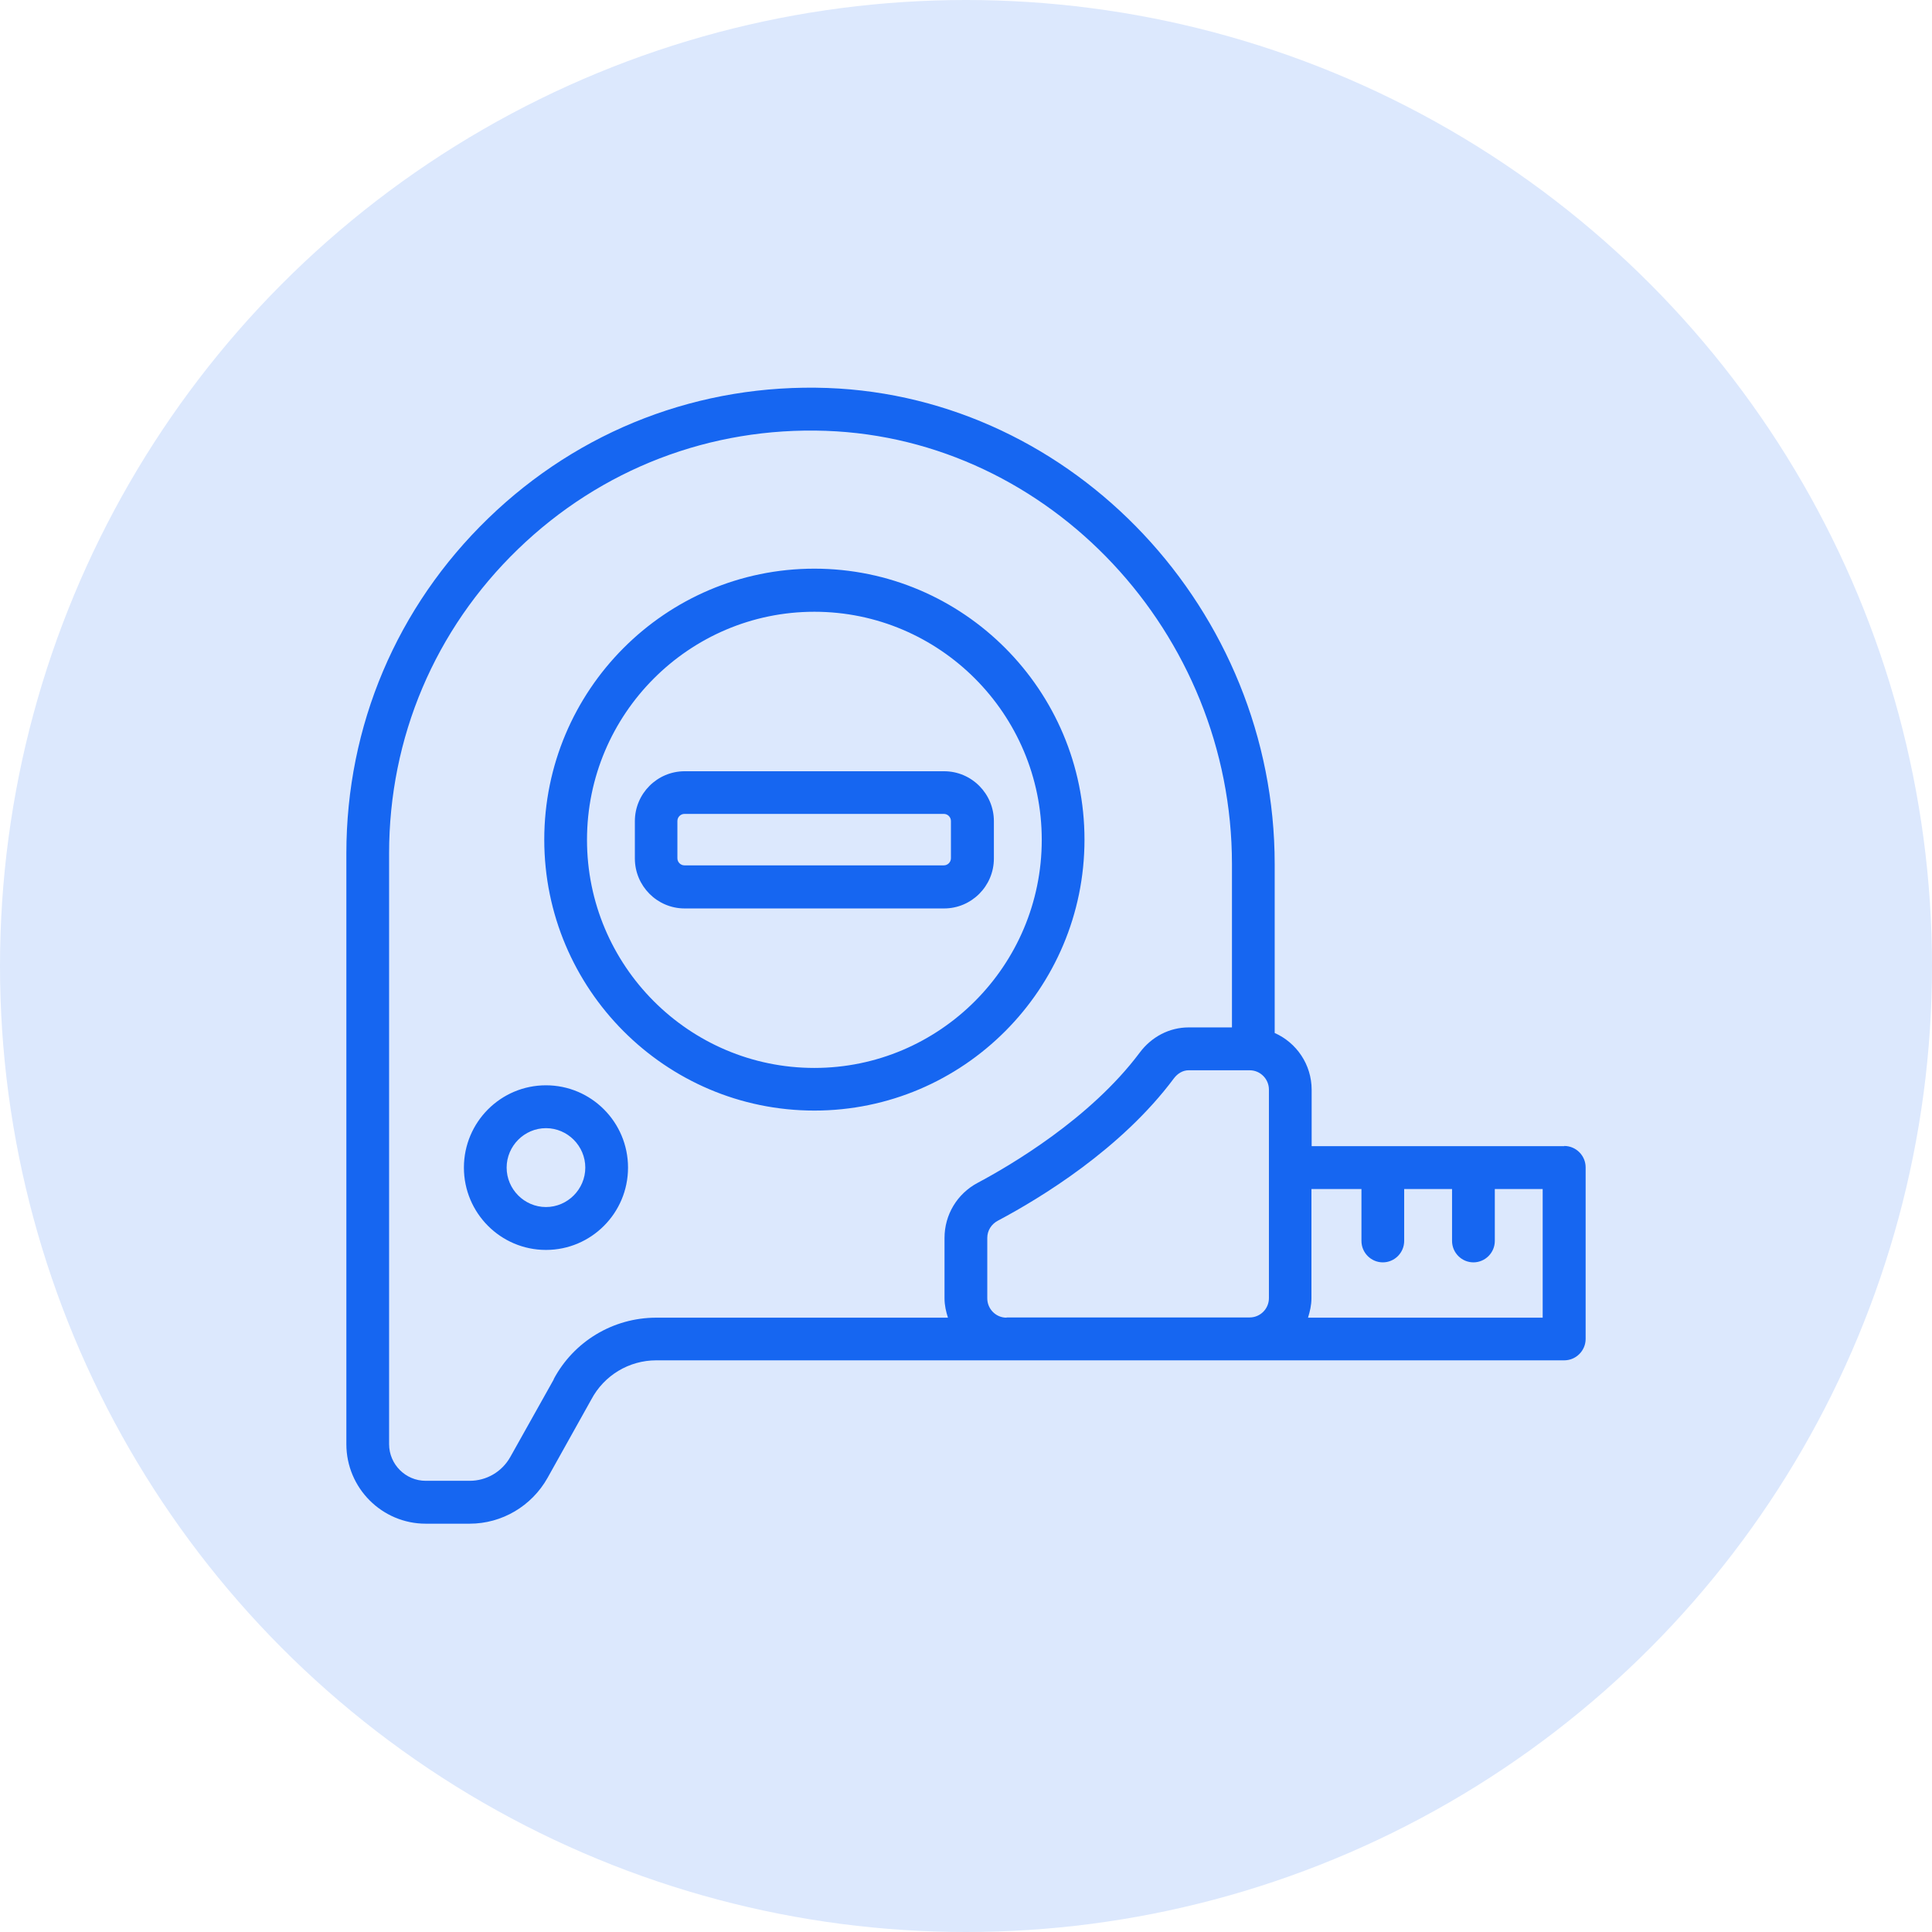
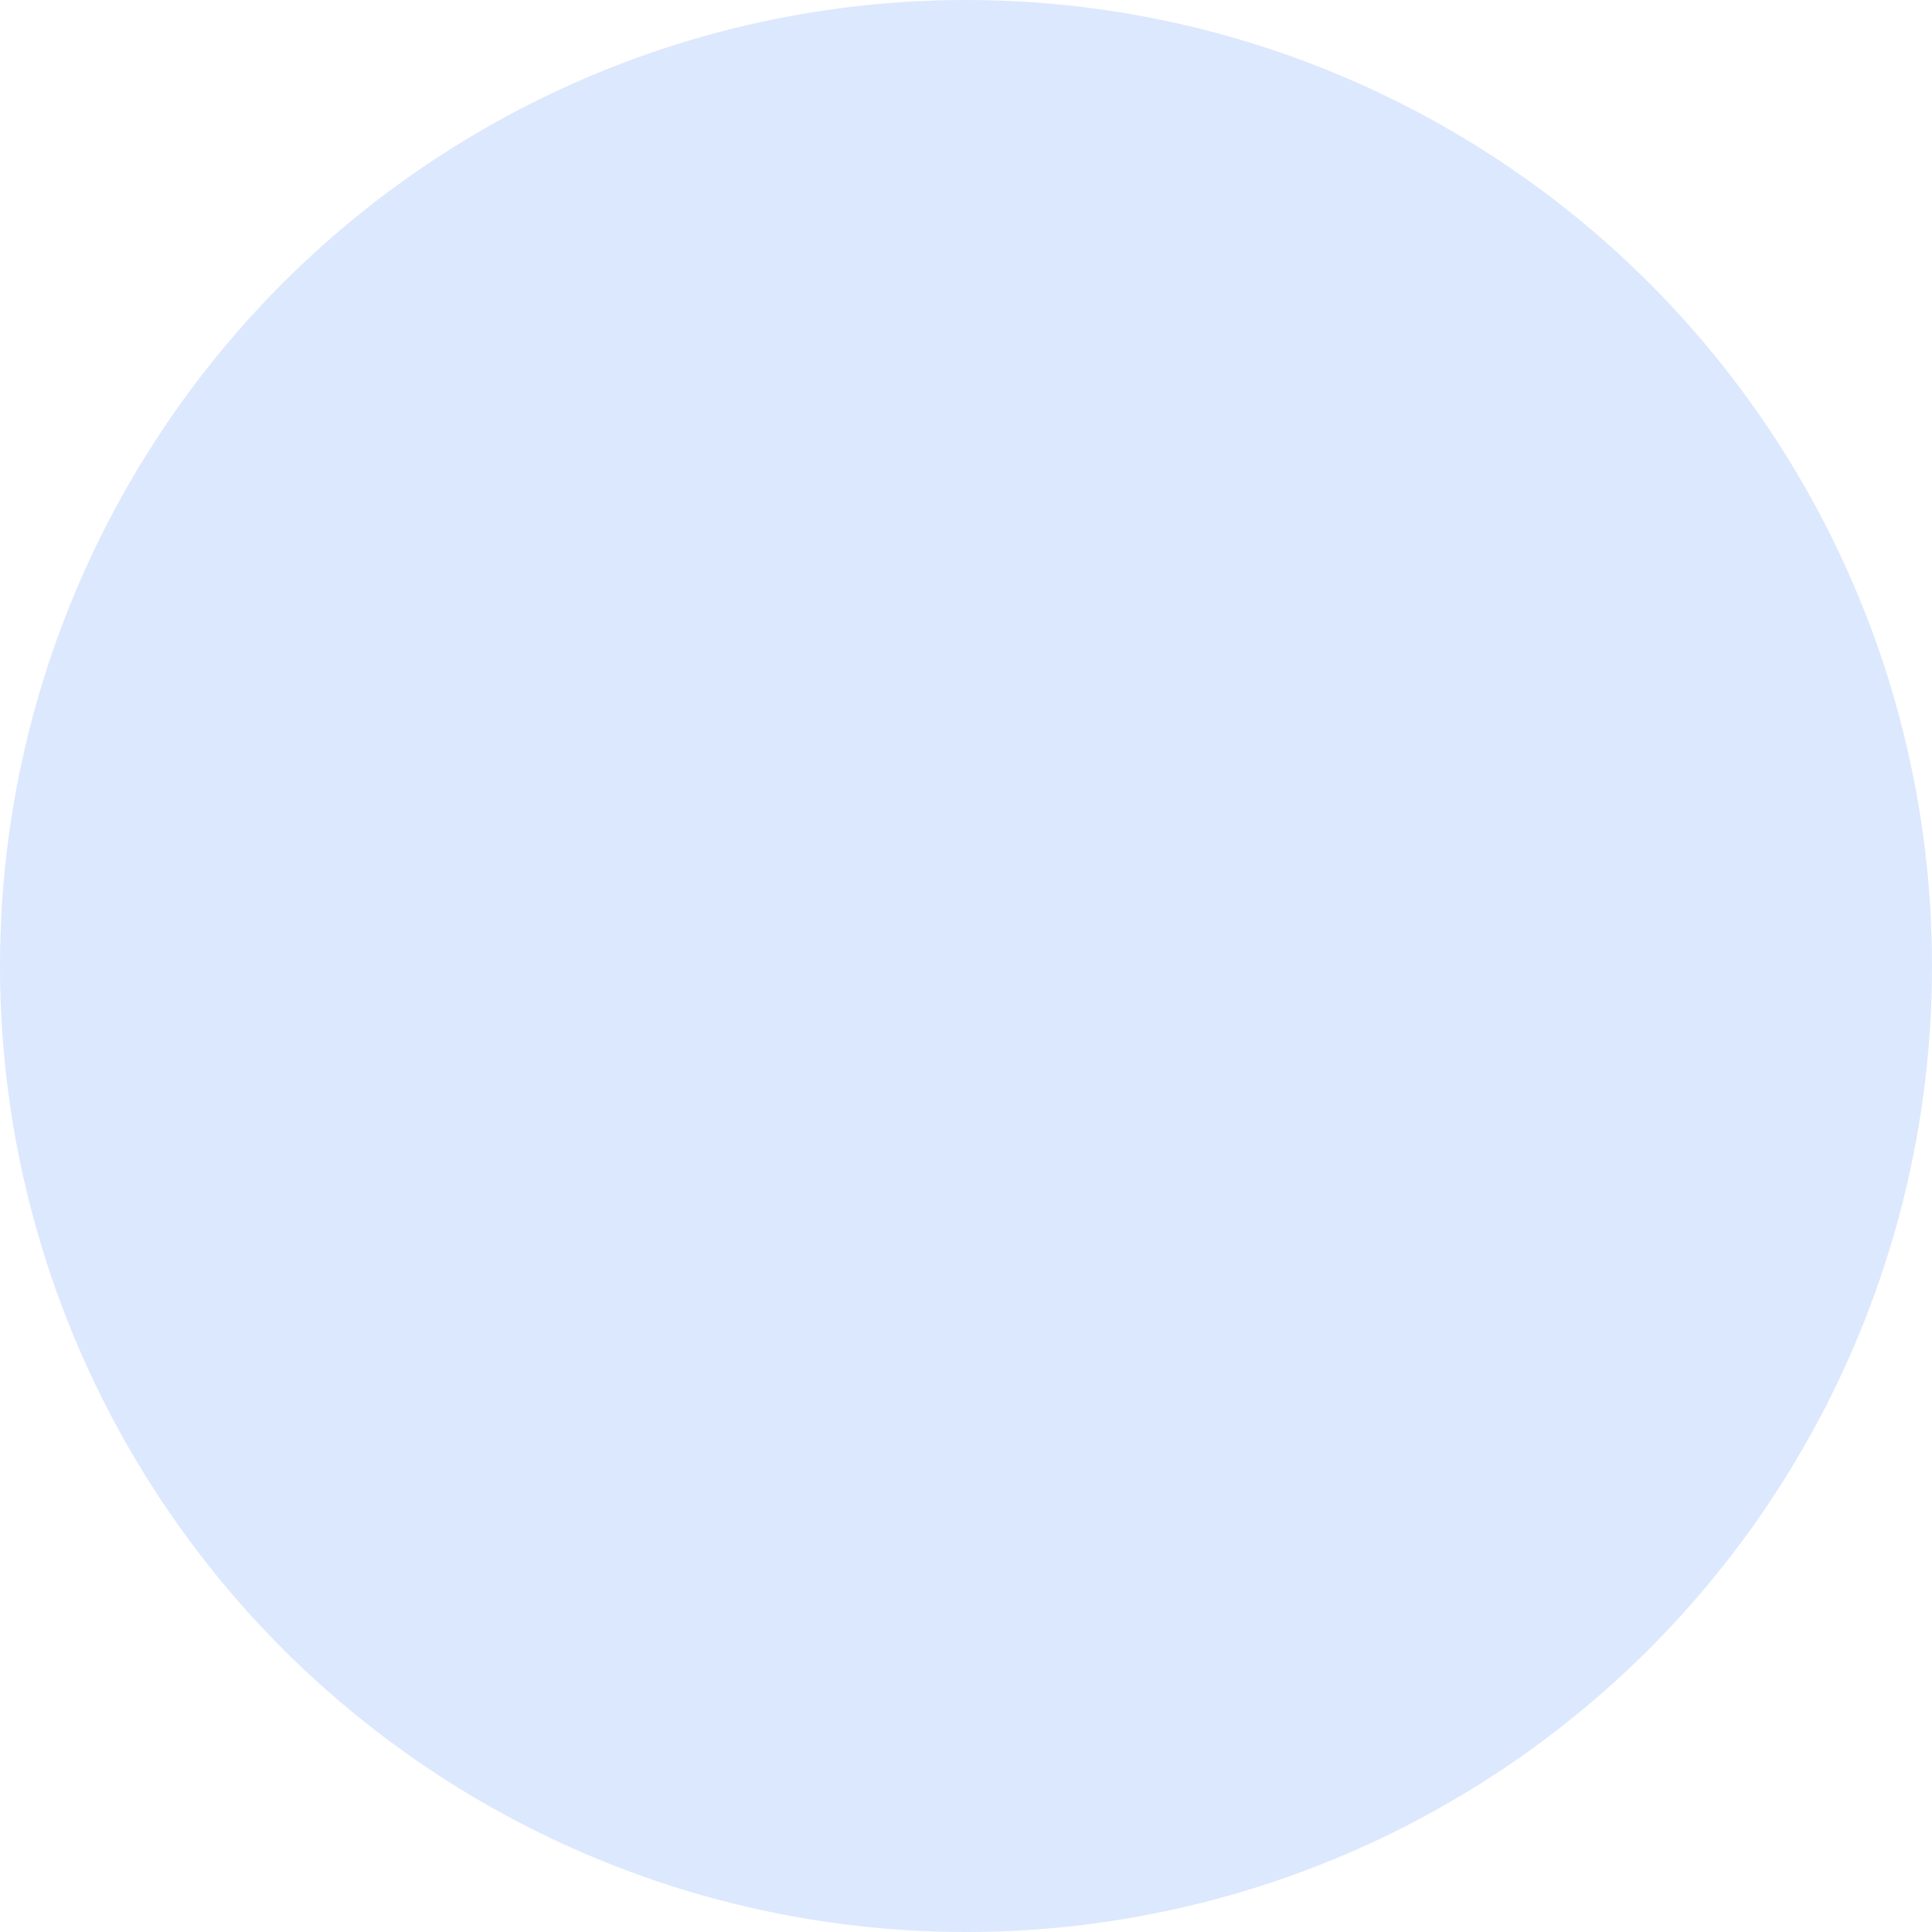
<svg xmlns="http://www.w3.org/2000/svg" width="76" height="76" viewBox="0 0 76 76" fill="none">
  <circle cx="38" cy="38" r="38" fill="#DCE8FD" />
-   <path d="M42.661 33.029C42.661 27.151 37.895 22.37 32.035 22.37C26.176 22.37 21.41 27.151 21.41 33.029C21.41 38.906 26.176 43.687 32.035 43.687C37.895 43.687 42.661 38.906 42.661 33.029ZM32.035 42.01C27.101 42.01 23.091 37.987 23.091 33.037C23.091 28.087 27.109 24.065 32.035 24.065C36.962 24.065 40.98 28.087 40.98 33.037C40.98 37.987 36.962 42.01 32.035 42.01ZM37.138 30.339H26.933C25.856 30.339 24.974 31.216 24.974 32.304V33.771C24.974 34.85 25.848 35.736 26.933 35.736H37.138C38.214 35.736 39.097 34.859 39.097 33.771V32.304C39.097 31.224 38.223 30.339 37.138 30.339ZM37.407 33.763C37.407 33.914 37.281 34.041 37.13 34.041H26.924C26.773 34.041 26.647 33.914 26.647 33.763V32.295C26.647 32.143 26.773 32.017 26.924 32.017H37.13C37.281 32.017 37.407 32.143 37.407 32.295V33.763ZM21.477 42.693C19.695 42.693 18.249 44.143 18.249 45.931C18.249 47.718 19.695 49.169 21.477 49.169C23.259 49.169 24.705 47.718 24.705 45.931C24.705 44.143 23.259 42.693 21.477 42.693ZM21.477 47.482C20.628 47.482 19.93 46.782 19.93 45.931C19.93 45.079 20.628 44.379 21.477 44.379C22.326 44.379 23.024 45.079 23.024 45.931C23.024 46.782 22.326 47.482 21.477 47.482ZM61.534 45.088H51.597V42.87C51.597 41.875 51.001 41.015 50.143 40.635V33.99C50.143 24.015 42.249 15.616 32.548 15.262C27.538 15.085 22.805 16.906 19.207 20.389C15.609 23.872 13.625 28.552 13.625 33.569V56.809C13.625 58.538 15.029 59.938 16.744 59.938H18.476C19.745 59.938 20.913 59.246 21.536 58.141L23.259 55.055C23.763 54.102 24.747 53.512 25.815 53.512H61.534C61.997 53.512 62.375 53.132 62.375 52.669V45.922C62.375 45.459 61.997 45.079 61.534 45.079L61.534 45.088ZM39.593 51.834C39.173 51.834 38.837 51.488 38.837 51.075V48.697C38.837 48.41 38.996 48.157 39.248 48.022C40.947 47.12 44.108 45.197 46.176 42.423C46.327 42.221 46.537 42.102 46.756 42.102H49.16C49.58 42.102 49.916 42.448 49.916 42.861V51.066C49.916 51.488 49.572 51.825 49.16 51.825H39.601L39.593 51.834ZM21.788 54.254L20.073 57.315C19.745 57.897 19.14 58.251 18.476 58.251H16.744C15.954 58.251 15.306 57.602 15.306 56.809V33.569C15.306 29.015 17.105 24.766 20.376 21.603C23.646 18.44 27.95 16.788 32.49 16.948C41.3 17.26 48.462 24.909 48.462 33.99V40.416H46.756C46.008 40.416 45.301 40.779 44.831 41.411C42.889 44.008 39.728 45.855 38.458 46.53C37.651 46.96 37.155 47.786 37.155 48.697V51.075C37.155 51.345 37.214 51.597 37.29 51.834H25.815C24.117 51.834 22.57 52.77 21.78 54.254H21.788ZM60.693 51.834H51.454C51.53 51.589 51.589 51.336 51.589 51.075V46.774H53.556V48.815C53.556 49.279 53.934 49.658 54.397 49.658C54.859 49.658 55.237 49.279 55.237 48.815V46.774H57.12V48.815C57.12 49.279 57.499 49.658 57.961 49.658C58.423 49.658 58.802 49.279 58.802 48.815V46.774H60.685V51.834H60.693Z" fill="#1666F1" />
</svg>